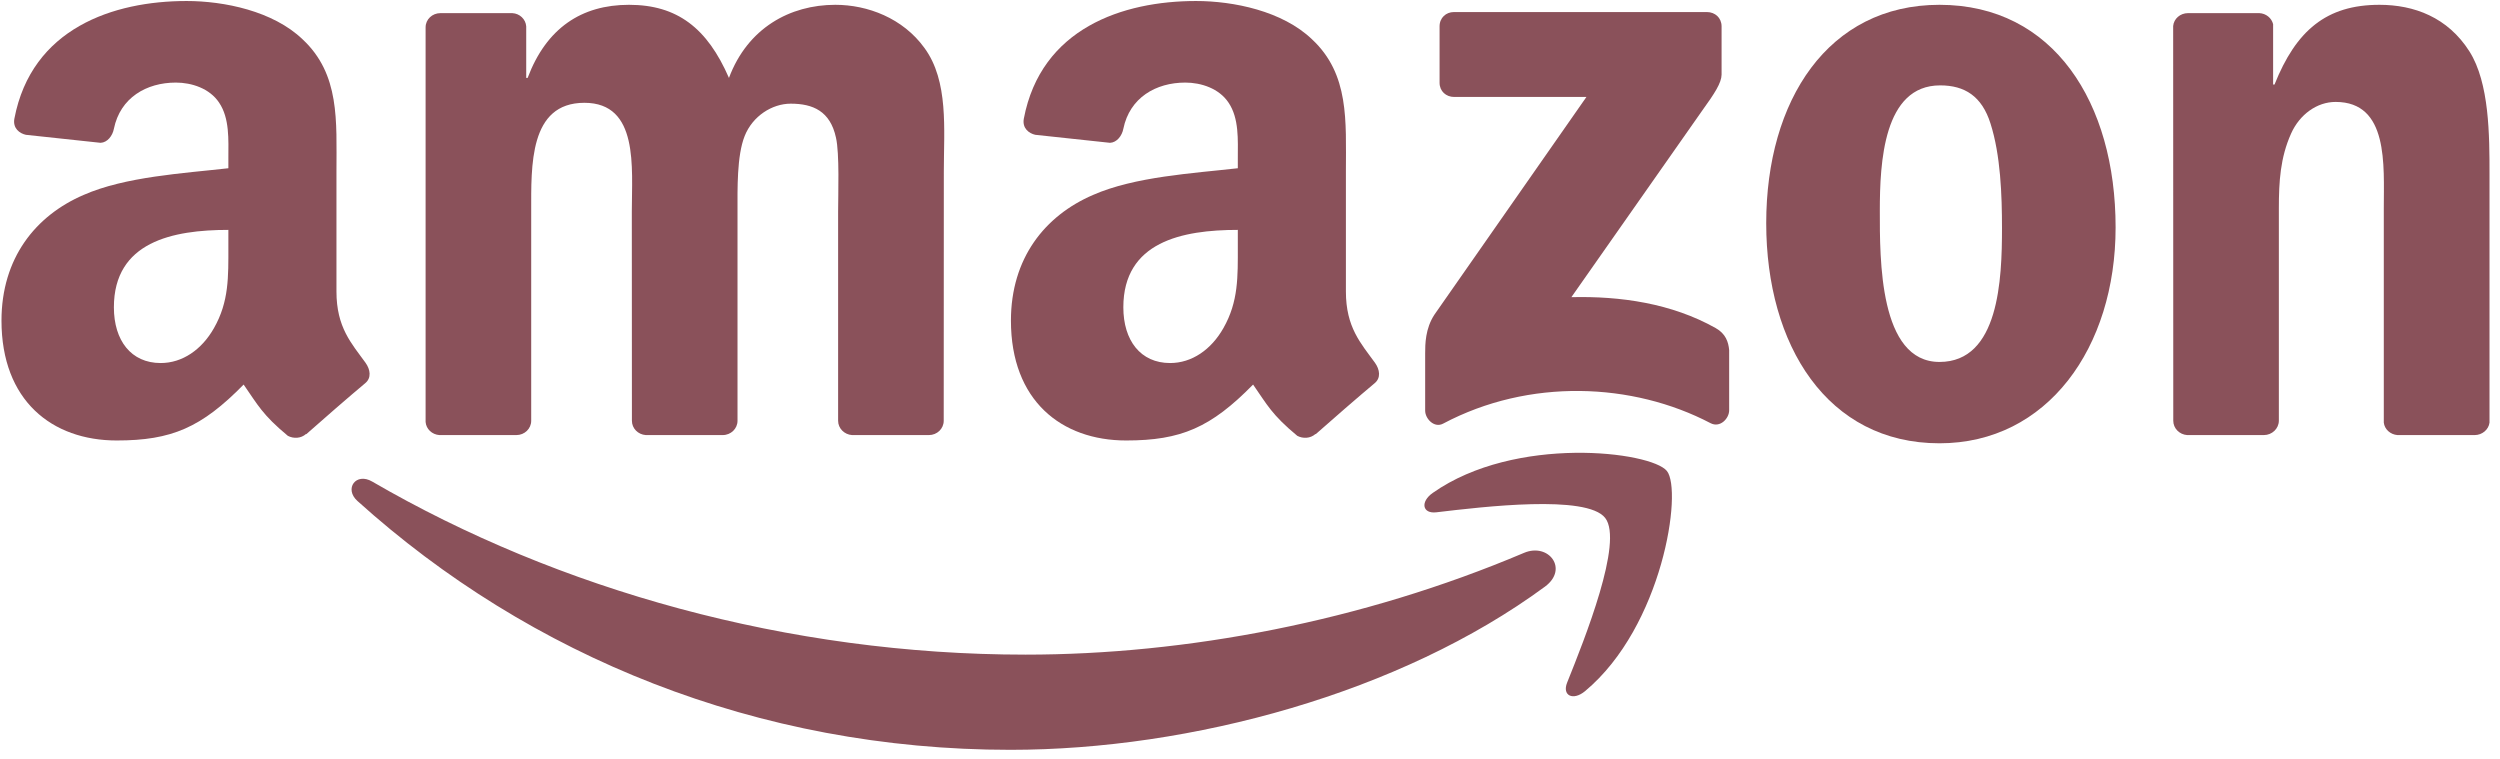
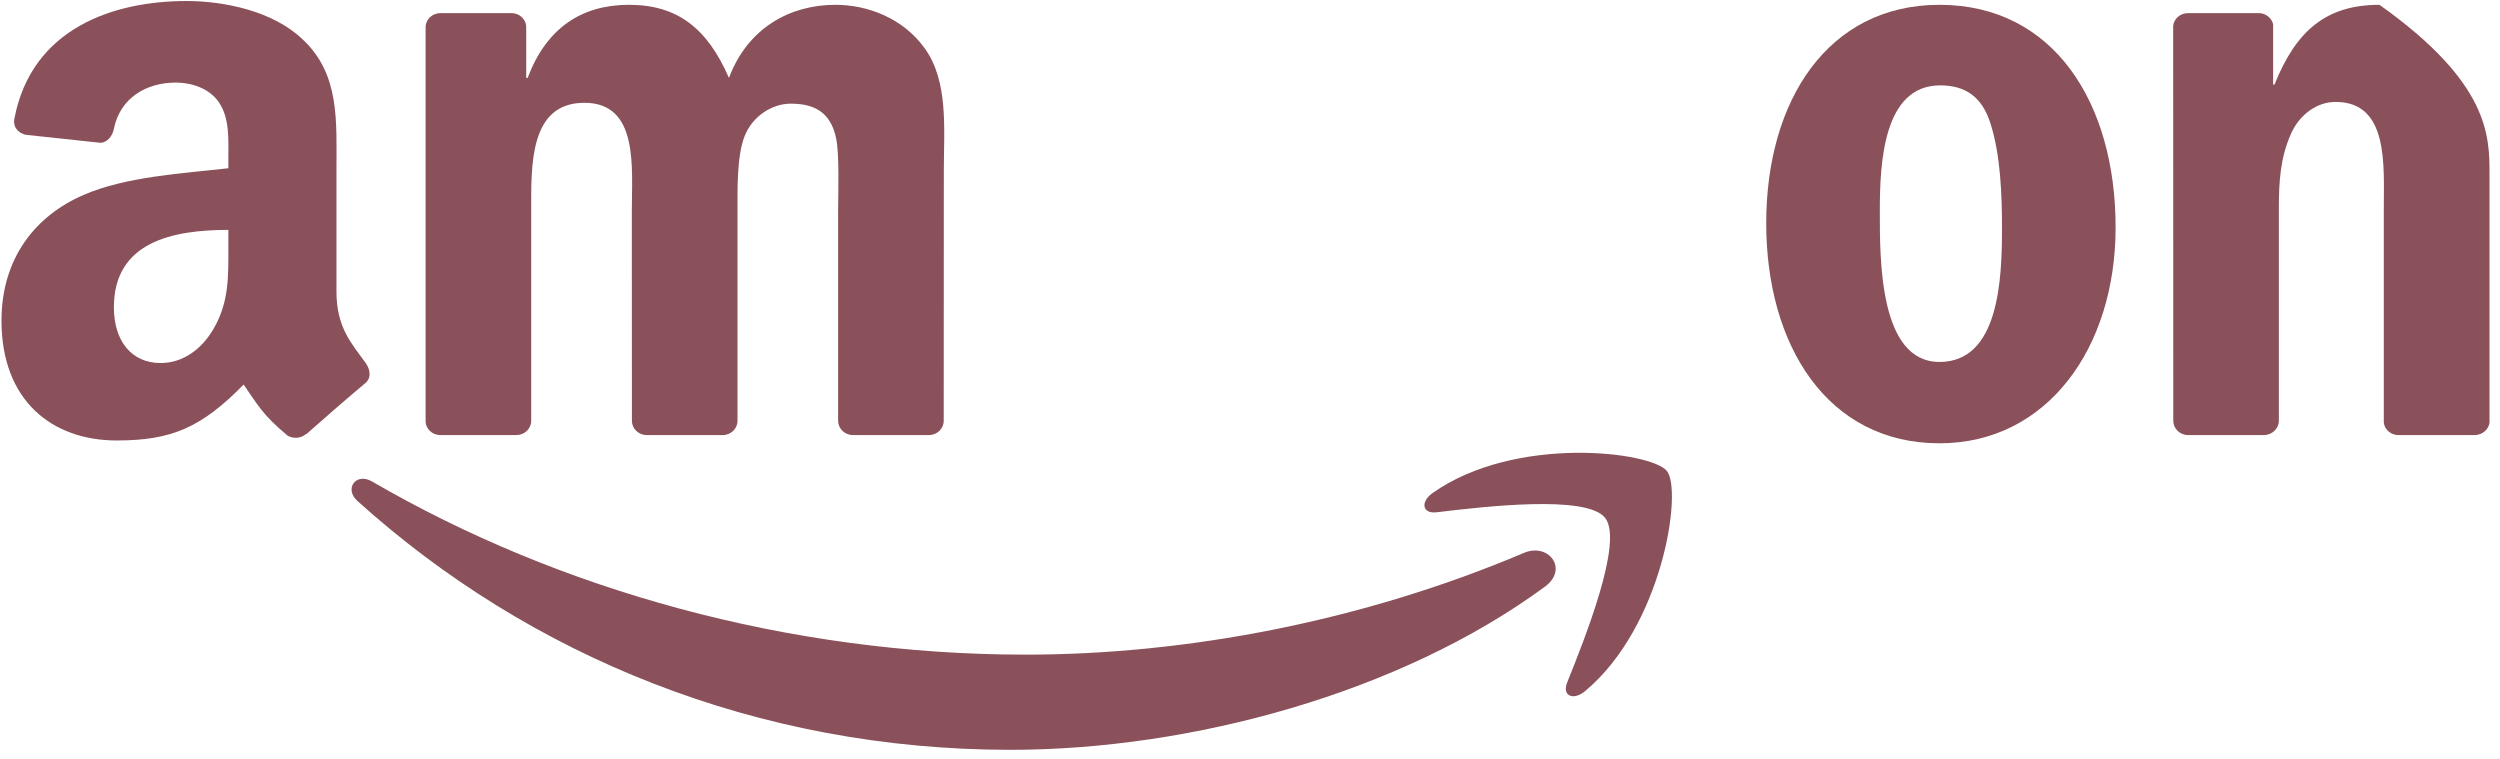
<svg xmlns="http://www.w3.org/2000/svg" fill="none" viewBox="0 0 158 48" height="48" width="158">
  <g>
    <path fill="#8A515A" d="M97.645 37.073C88.508 43.8 75.264 47.389 63.861 47.389C47.871 47.389 33.477 41.483 22.588 31.66C21.732 30.887 22.499 29.834 23.525 30.436C35.278 37.265 49.809 41.373 64.819 41.373C74.942 41.373 86.078 39.281 96.318 34.941C97.865 34.284 99.158 35.952 97.645 37.073Z" />
    <path fill="#8A515A" d="M101.447 32.733C100.283 31.242 93.726 32.028 90.783 32.377C89.886 32.486 89.749 31.707 90.557 31.147C95.779 27.476 104.349 28.535 105.348 29.766C106.347 31.003 105.088 39.582 100.18 43.677C99.427 44.306 98.709 43.971 99.044 43.137C100.146 40.389 102.617 34.23 101.447 32.733Z" />
-     <path fill="#8A515A" d="M90.981 5.232V1.664C90.981 1.124 91.391 0.762 91.884 0.762H107.88C108.393 0.762 108.804 1.131 108.804 1.664V4.72C108.797 5.232 108.366 5.902 107.599 6.962L99.311 18.781C102.391 18.706 105.642 19.164 108.434 20.736C109.064 21.091 109.235 21.611 109.283 22.123V25.931C109.283 26.451 108.708 27.059 108.106 26.744C103.185 24.167 96.648 23.887 91.207 26.772C90.652 27.073 90.07 26.471 90.07 25.952V22.335C90.07 21.754 90.077 20.763 90.659 19.881L100.262 6.128H91.905C91.391 6.128 90.981 5.766 90.981 5.232Z" />
    <path fill="#8A515A" d="M32.634 27.497H27.768C27.302 27.462 26.933 27.114 26.898 26.669V1.726C26.898 1.227 27.316 0.83 27.836 0.83H32.374C32.846 0.851 33.223 1.213 33.257 1.664V4.925H33.346C34.53 1.773 36.755 0.304 39.753 0.304C42.798 0.304 44.701 1.773 46.07 4.925C47.247 1.773 49.924 0.304 52.792 0.304C54.831 0.304 57.063 1.145 58.425 3.031C59.965 5.13 59.65 8.179 59.65 10.851L59.643 26.594C59.643 27.093 59.225 27.497 58.705 27.497H53.846C53.36 27.462 52.969 27.073 52.969 26.594V13.374C52.969 12.321 53.065 9.696 52.833 8.698C52.47 7.023 51.382 6.552 49.972 6.552C48.794 6.552 47.562 7.338 47.063 8.596C46.563 9.853 46.611 11.959 46.611 13.374V26.594C46.611 27.093 46.193 27.497 45.673 27.497H40.813C40.321 27.462 39.937 27.073 39.937 26.594L39.931 13.374C39.931 10.592 40.389 6.497 36.933 6.497C33.435 6.497 33.572 10.489 33.572 13.374V26.594C33.572 27.093 33.154 27.497 32.634 27.497Z" />
    <path fill="#8A515A" d="M122.576 0.304C129.797 0.304 133.706 6.497 133.706 14.372C133.706 21.98 129.387 28.016 122.576 28.016C115.485 28.016 111.625 21.823 111.625 14.105C111.625 6.34 115.533 0.304 122.576 0.304ZM122.617 5.396C119.031 5.396 118.805 10.277 118.805 13.319C118.805 16.368 118.757 22.875 122.576 22.875C126.348 22.875 126.526 17.626 126.526 14.426C126.526 12.321 126.437 9.805 125.8 7.809C125.253 6.073 124.164 5.396 122.617 5.396Z" />
-     <path fill="#8A515A" d="M143.073 27.497H138.227C137.741 27.462 137.351 27.073 137.351 26.594L137.344 1.644C137.385 1.186 137.789 0.83 138.281 0.83H142.792C143.216 0.851 143.565 1.138 143.661 1.527V5.342H143.75C145.112 1.931 147.022 0.304 150.383 0.304C152.566 0.304 154.695 1.09 156.064 3.243C157.337 5.239 157.337 8.596 157.337 11.008V26.71C157.282 27.148 156.878 27.497 156.399 27.497H151.519C151.074 27.462 150.704 27.134 150.656 26.71V13.162C150.656 10.434 150.971 6.442 147.611 6.442C146.427 6.442 145.338 7.235 144.798 8.438C144.113 9.963 144.024 11.48 144.024 13.162V26.594C144.017 27.093 143.593 27.497 143.073 27.497Z" />
-     <path fill="#8A515A" d="M78.23 15.582V14.529C74.712 14.529 70.995 15.281 70.995 19.423C70.995 21.522 72.084 22.944 73.952 22.944C75.321 22.944 76.546 22.103 77.32 20.736C78.278 19.054 78.23 17.475 78.23 15.582ZM83.138 27.428C82.816 27.715 82.35 27.736 81.988 27.544C80.372 26.204 80.085 25.582 79.195 24.304C76.526 27.025 74.637 27.838 71.173 27.838C67.08 27.838 63.891 25.316 63.891 20.264C63.891 16.32 66.033 13.633 69.079 12.321C71.721 11.159 75.41 10.954 78.23 10.633V10.004C78.23 8.848 78.319 7.481 77.641 6.483C77.046 5.588 75.91 5.219 74.91 5.219C73.055 5.219 71.399 6.169 70.995 8.138C70.913 8.575 70.591 9.006 70.153 9.026L65.431 8.52C65.034 8.431 64.596 8.11 64.705 7.502C65.793 1.787 70.961 0.064 75.588 0.064C77.956 0.064 81.05 0.693 82.919 2.484C85.287 4.692 85.061 7.638 85.061 10.845V18.419C85.061 20.695 86.005 21.693 86.895 22.923C87.21 23.361 87.279 23.887 86.882 24.215C85.889 25.042 84.123 26.581 83.151 27.442L83.138 27.428Z" />
+     <path fill="#8A515A" d="M143.073 27.497H138.227C137.741 27.462 137.351 27.073 137.351 26.594L137.344 1.644C137.385 1.186 137.789 0.83 138.281 0.83H142.792C143.216 0.851 143.565 1.138 143.661 1.527V5.342H143.75C145.112 1.931 147.022 0.304 150.383 0.304C157.337 5.239 157.337 8.596 157.337 11.008V26.71C157.282 27.148 156.878 27.497 156.399 27.497H151.519C151.074 27.462 150.704 27.134 150.656 26.71V13.162C150.656 10.434 150.971 6.442 147.611 6.442C146.427 6.442 145.338 7.235 144.798 8.438C144.113 9.963 144.024 11.48 144.024 13.162V26.594C144.017 27.093 143.593 27.497 143.073 27.497Z" />
    <path fill="#8A515A" d="M14.433 15.582V14.529C10.915 14.529 7.198 15.281 7.198 19.423C7.198 21.522 8.287 22.944 10.155 22.944C11.524 22.944 12.749 22.103 13.523 20.736C14.481 19.054 14.433 17.475 14.433 15.582ZM19.341 27.428C19.019 27.715 18.554 27.736 18.191 27.544C16.576 26.204 16.288 25.582 15.398 24.304C12.729 27.025 10.84 27.838 7.376 27.838C3.283 27.838 0.094 25.316 0.094 20.264C0.094 16.32 2.236 13.633 5.282 12.321C7.924 11.159 11.613 10.954 14.433 10.633V10.004C14.433 8.848 14.522 7.481 13.845 6.483C13.249 5.588 12.113 5.219 11.114 5.219C9.259 5.219 7.602 6.169 7.198 8.138C7.116 8.575 6.795 9.006 6.357 9.026L1.634 8.52C1.237 8.431 0.799 8.11 0.908 7.502C1.997 1.787 7.164 0.064 11.791 0.064C14.159 0.064 17.253 0.693 19.122 2.484C21.49 4.692 21.264 7.638 21.264 10.845V18.419C21.264 20.695 22.209 21.693 23.099 22.923C23.413 23.361 23.482 23.887 23.085 24.215C22.092 25.042 20.326 26.581 19.355 27.442L19.341 27.428Z" />
  </g>
</svg>